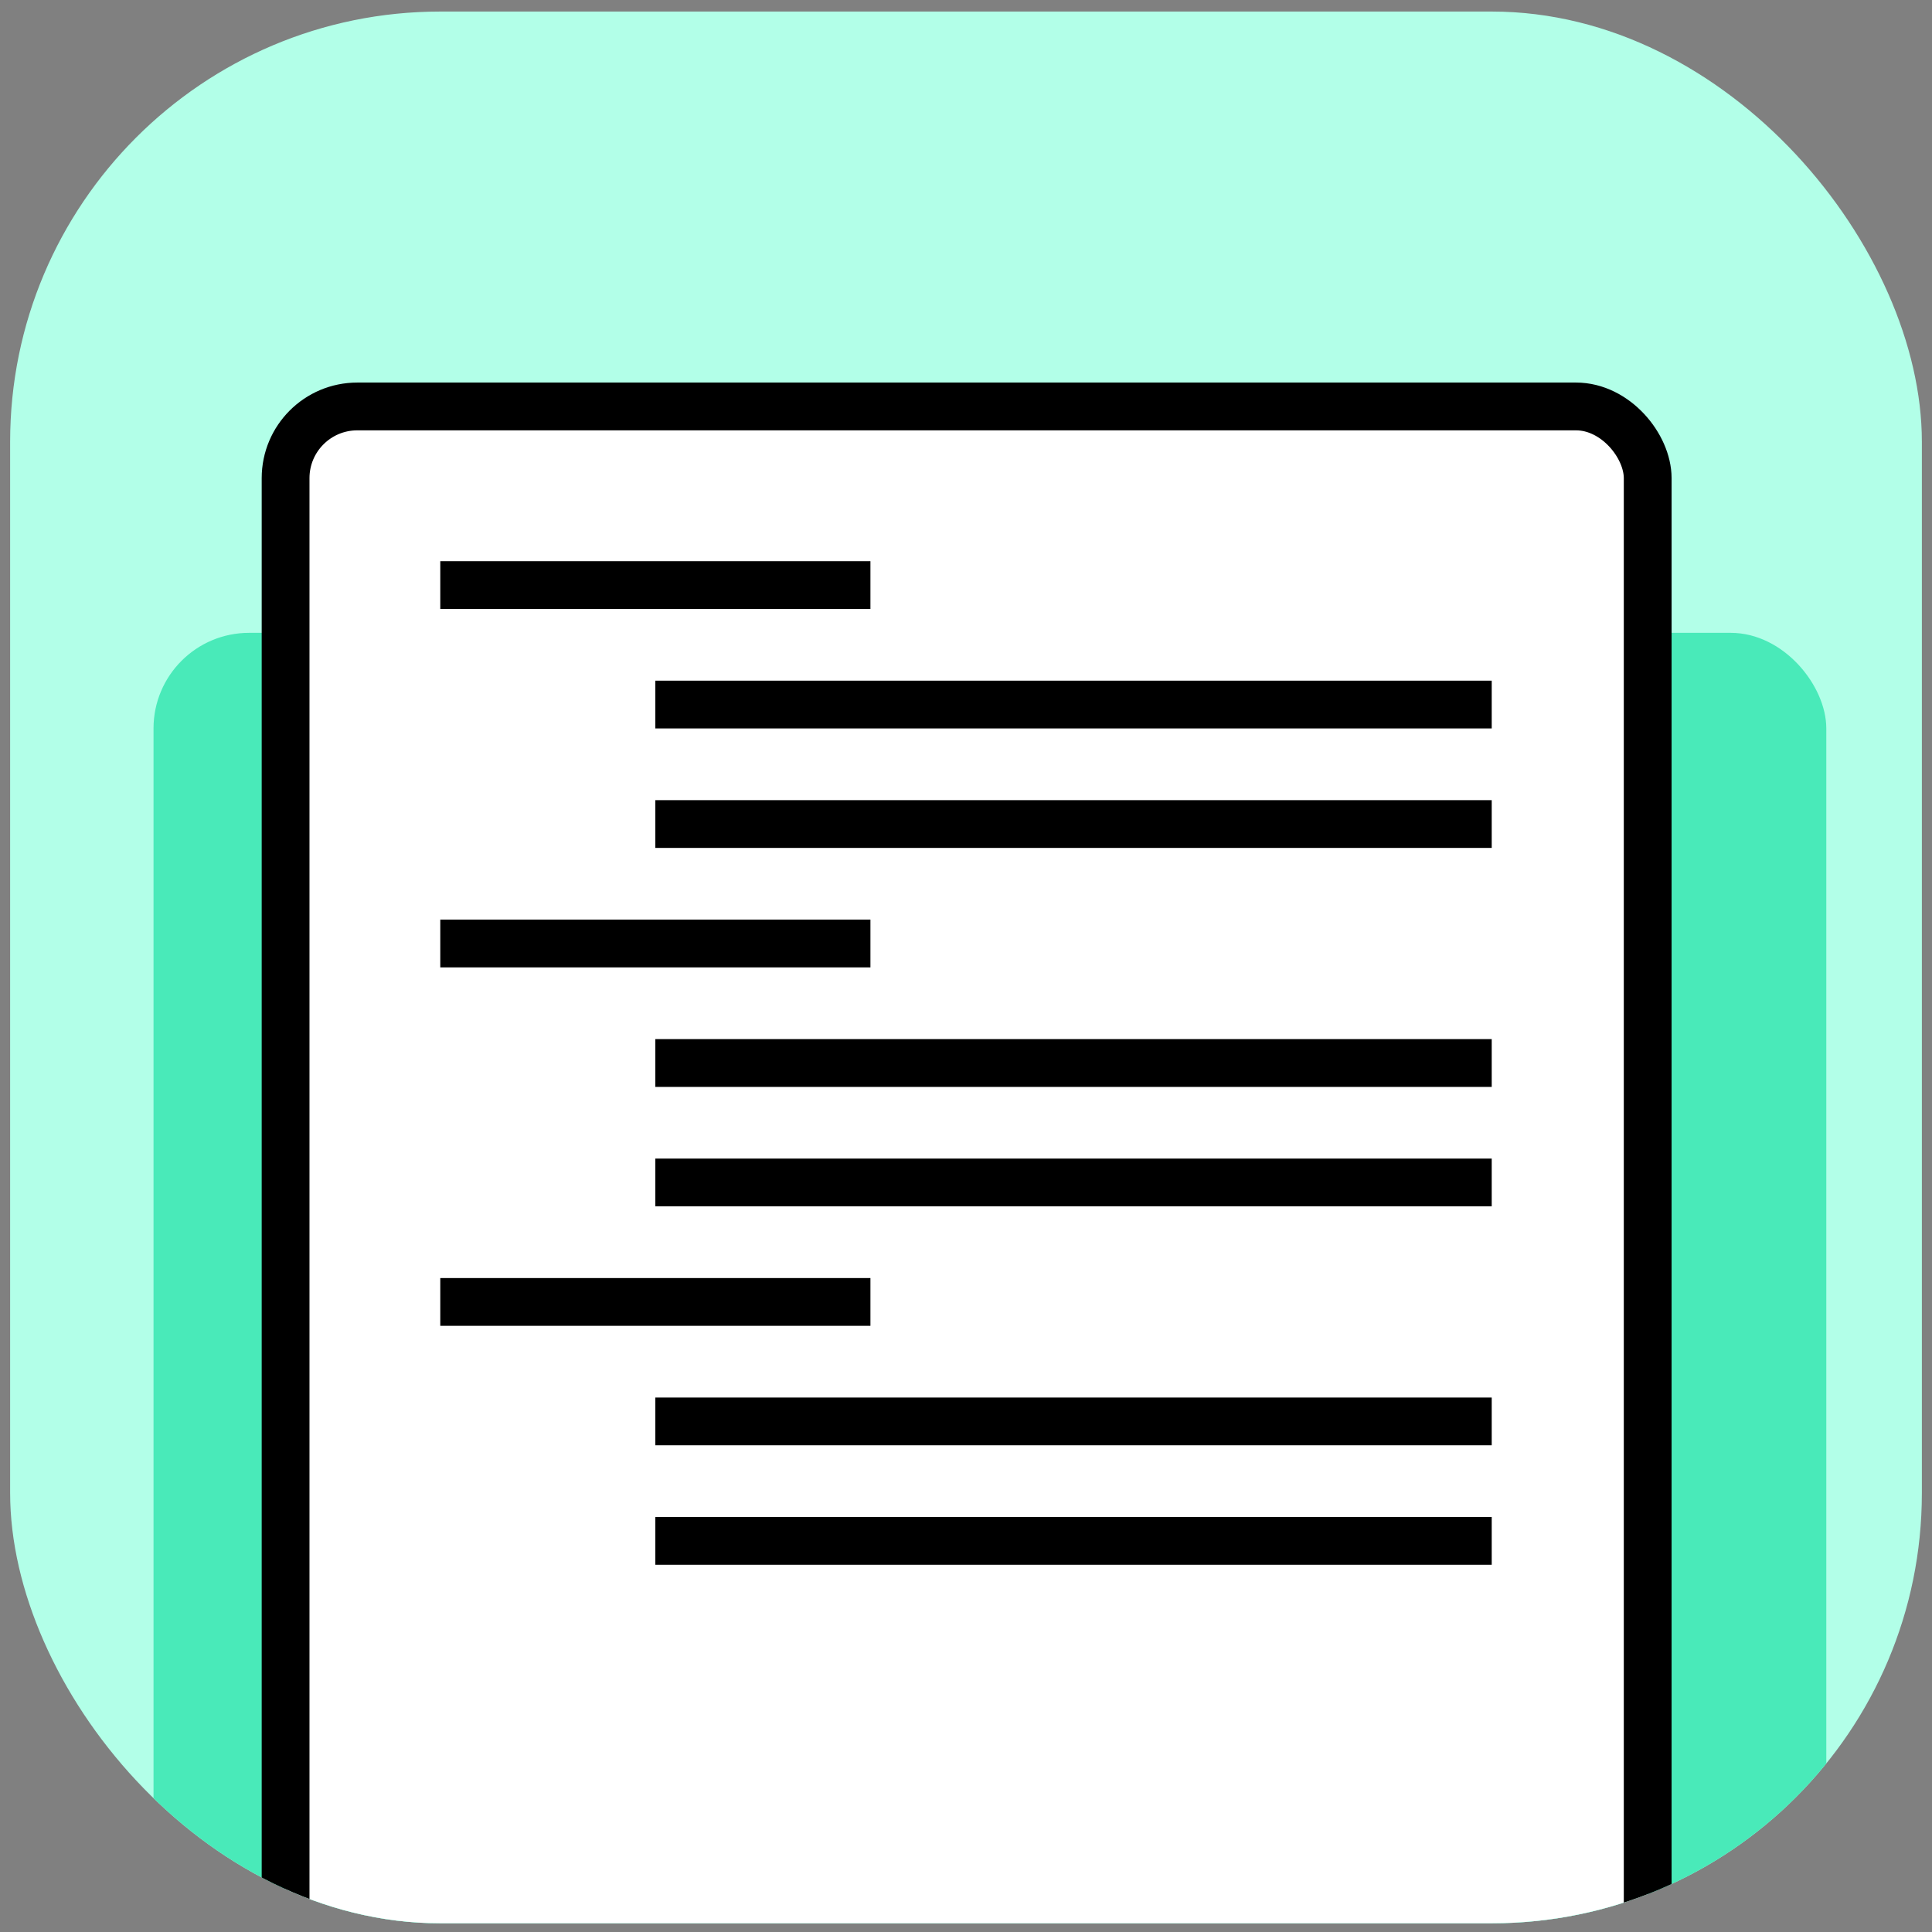
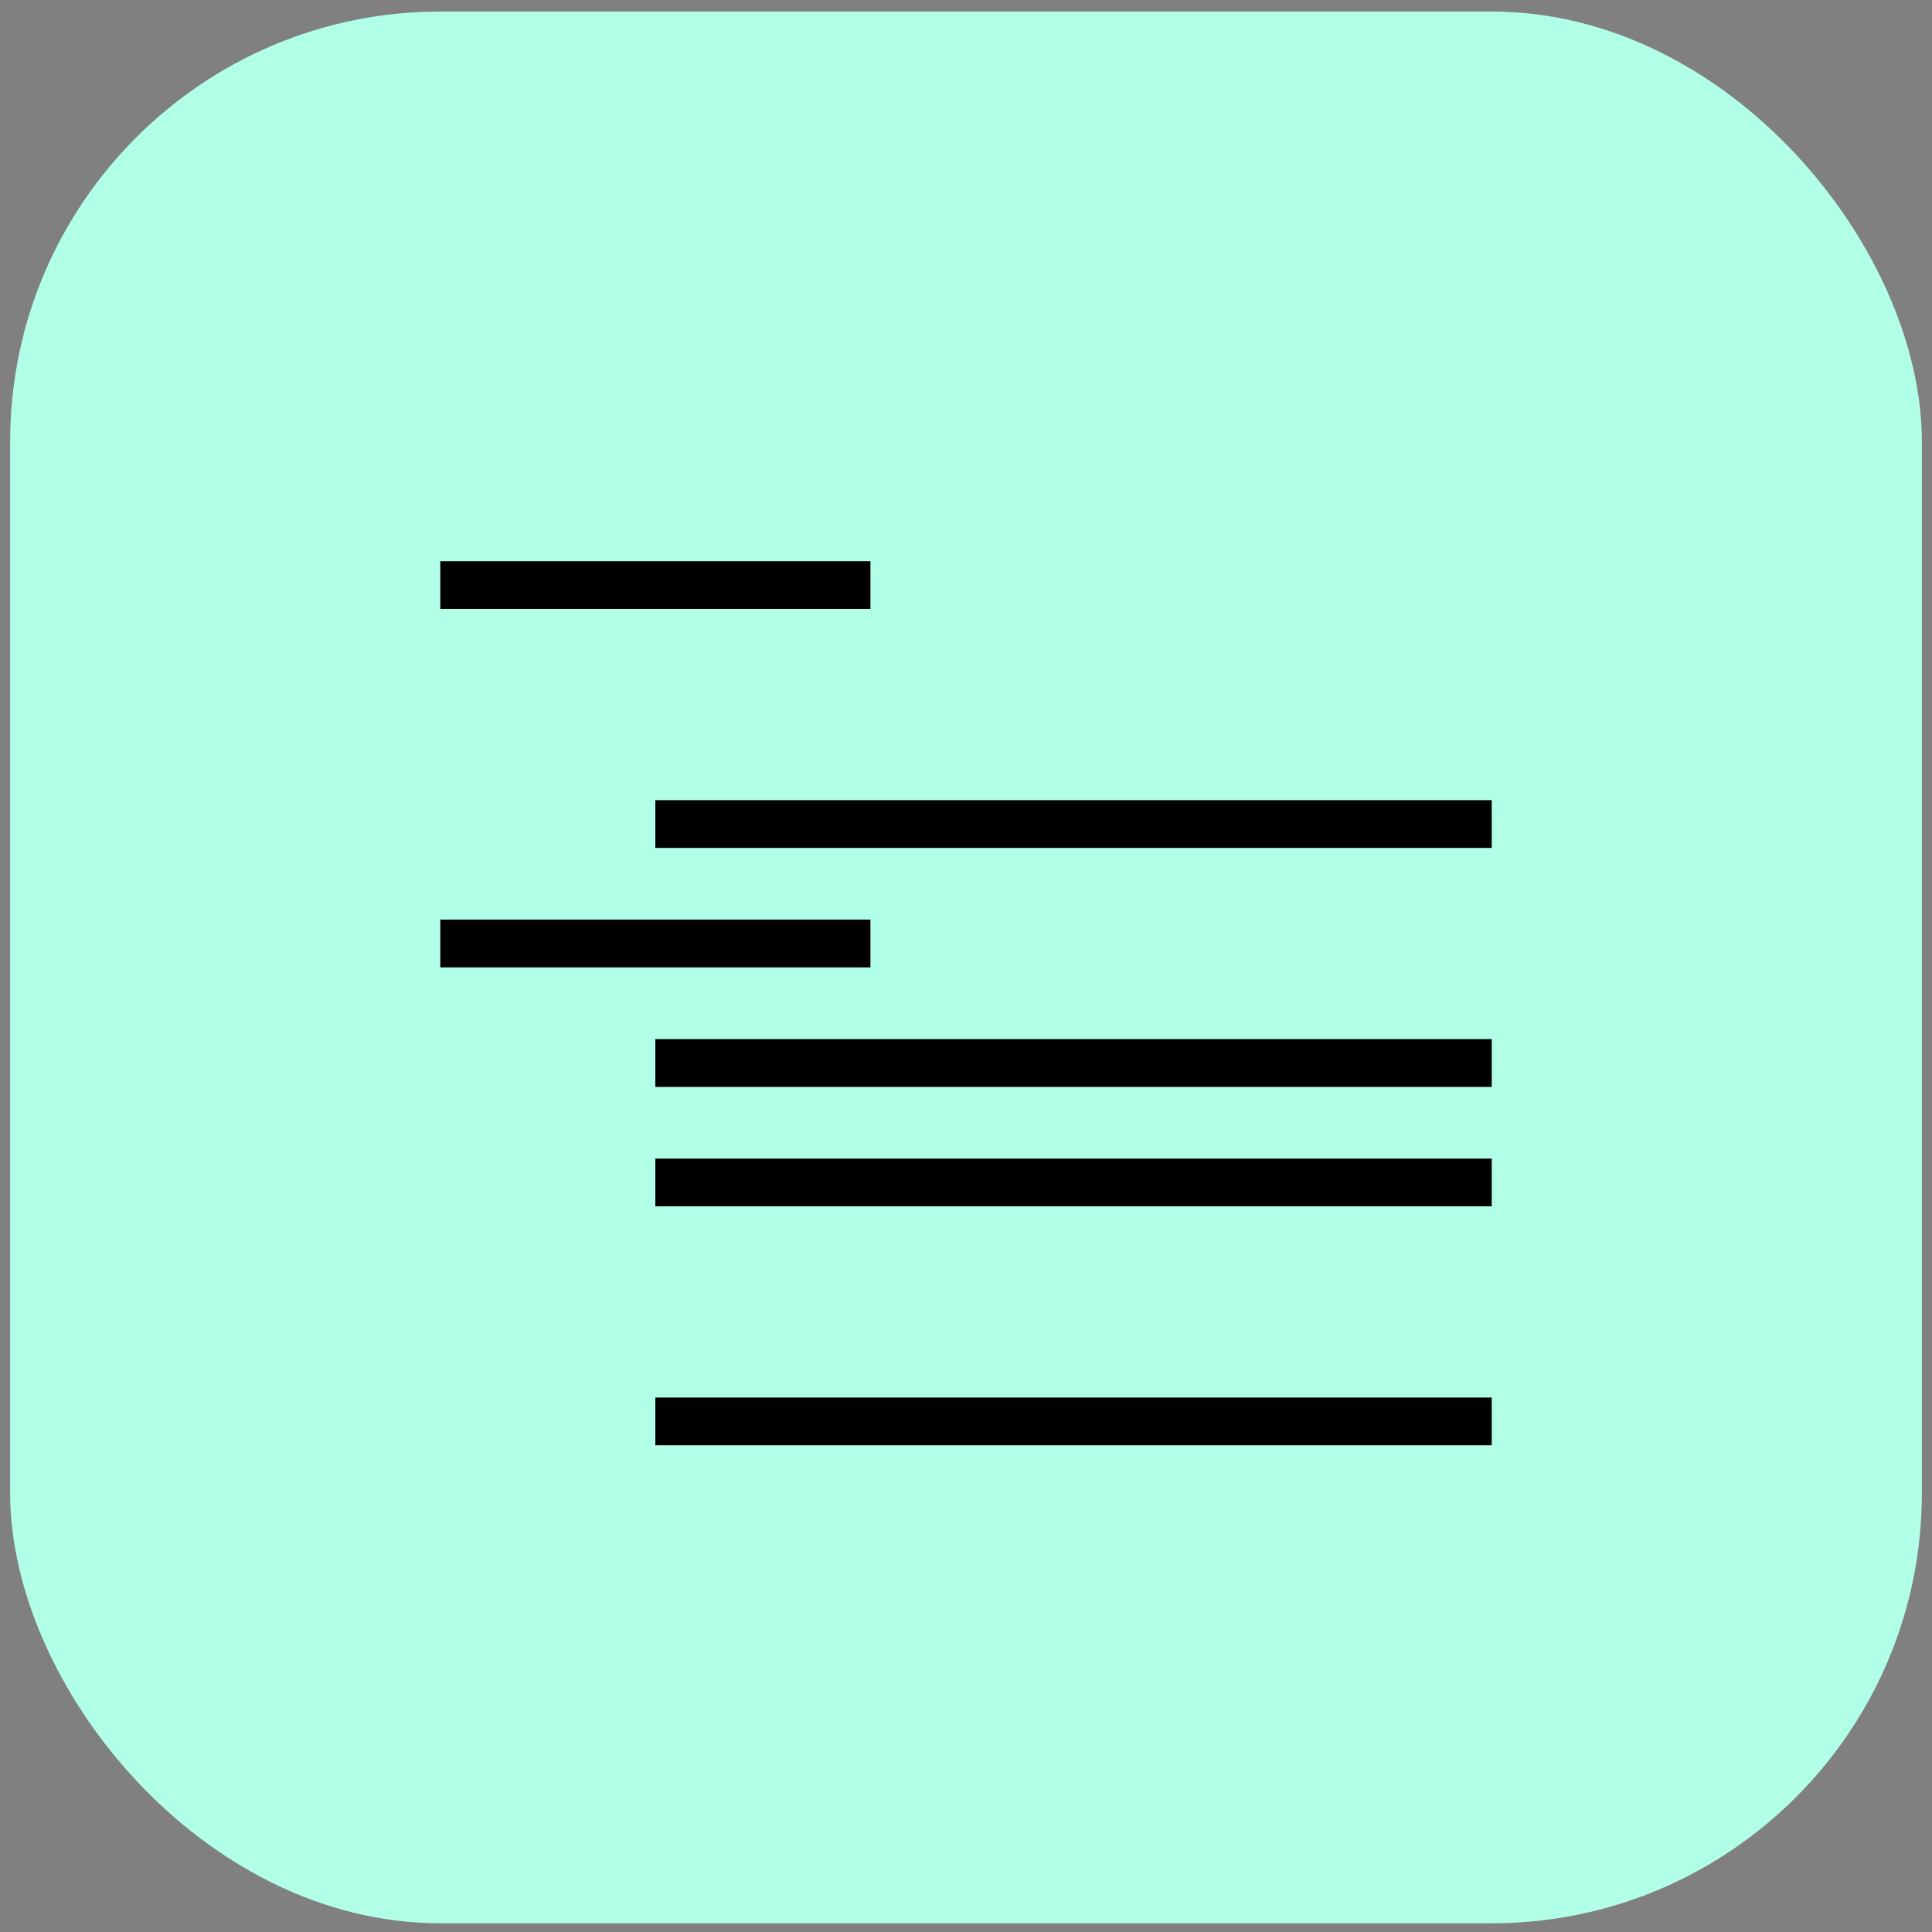
<svg xmlns="http://www.w3.org/2000/svg" width="45" height="45" viewBox="0 0 45 45" fill="none">
  <rect x="0" y="0" width="45" height="45" fill="#808080" stroke="none" />
  <g clip-path="url(#clip0_390_949)">
    <rect x="0.236" y="0.269" width="44.528" height="44.528" rx="10.019" fill="#B2FFE8" />
-     <rect x="3.576" y="14.74" width="38.962" height="33.952" rx="2.226" fill="#49EAB9" />
-     <rect x="6.652" y="9.467" width="31.726" height="43.971" rx="1.67" fill="white" stroke="black" stroke-width="1.113" />
-     <rect x="15.264" y="15.854" width="19.481" height="1.113" fill="black" />
    <rect x="15.264" y="24.203" width="19.481" height="1.113" fill="black" />
    <rect x="15.264" y="32.551" width="19.481" height="1.113" fill="black" />
    <rect x="10.255" y="13.071" width="10.019" height="1.113" fill="black" />
    <rect x="10.255" y="21.419" width="10.019" height="1.113" fill="black" />
-     <rect x="10.255" y="29.768" width="10.019" height="1.113" fill="black" />
    <rect x="15.264" y="18.637" width="19.481" height="1.113" fill="black" />
    <rect x="15.264" y="26.985" width="19.481" height="1.113" fill="black" />
-     <rect x="15.264" y="35.334" width="19.481" height="1.113" fill="black" />
  </g>
  <defs>
    <clipPath id="clip0_390_949">
      <rect x="0.236" y="0.269" width="44.528" height="44.528" rx="10.019" fill="white" />
    </clipPath>
  </defs>
</svg>